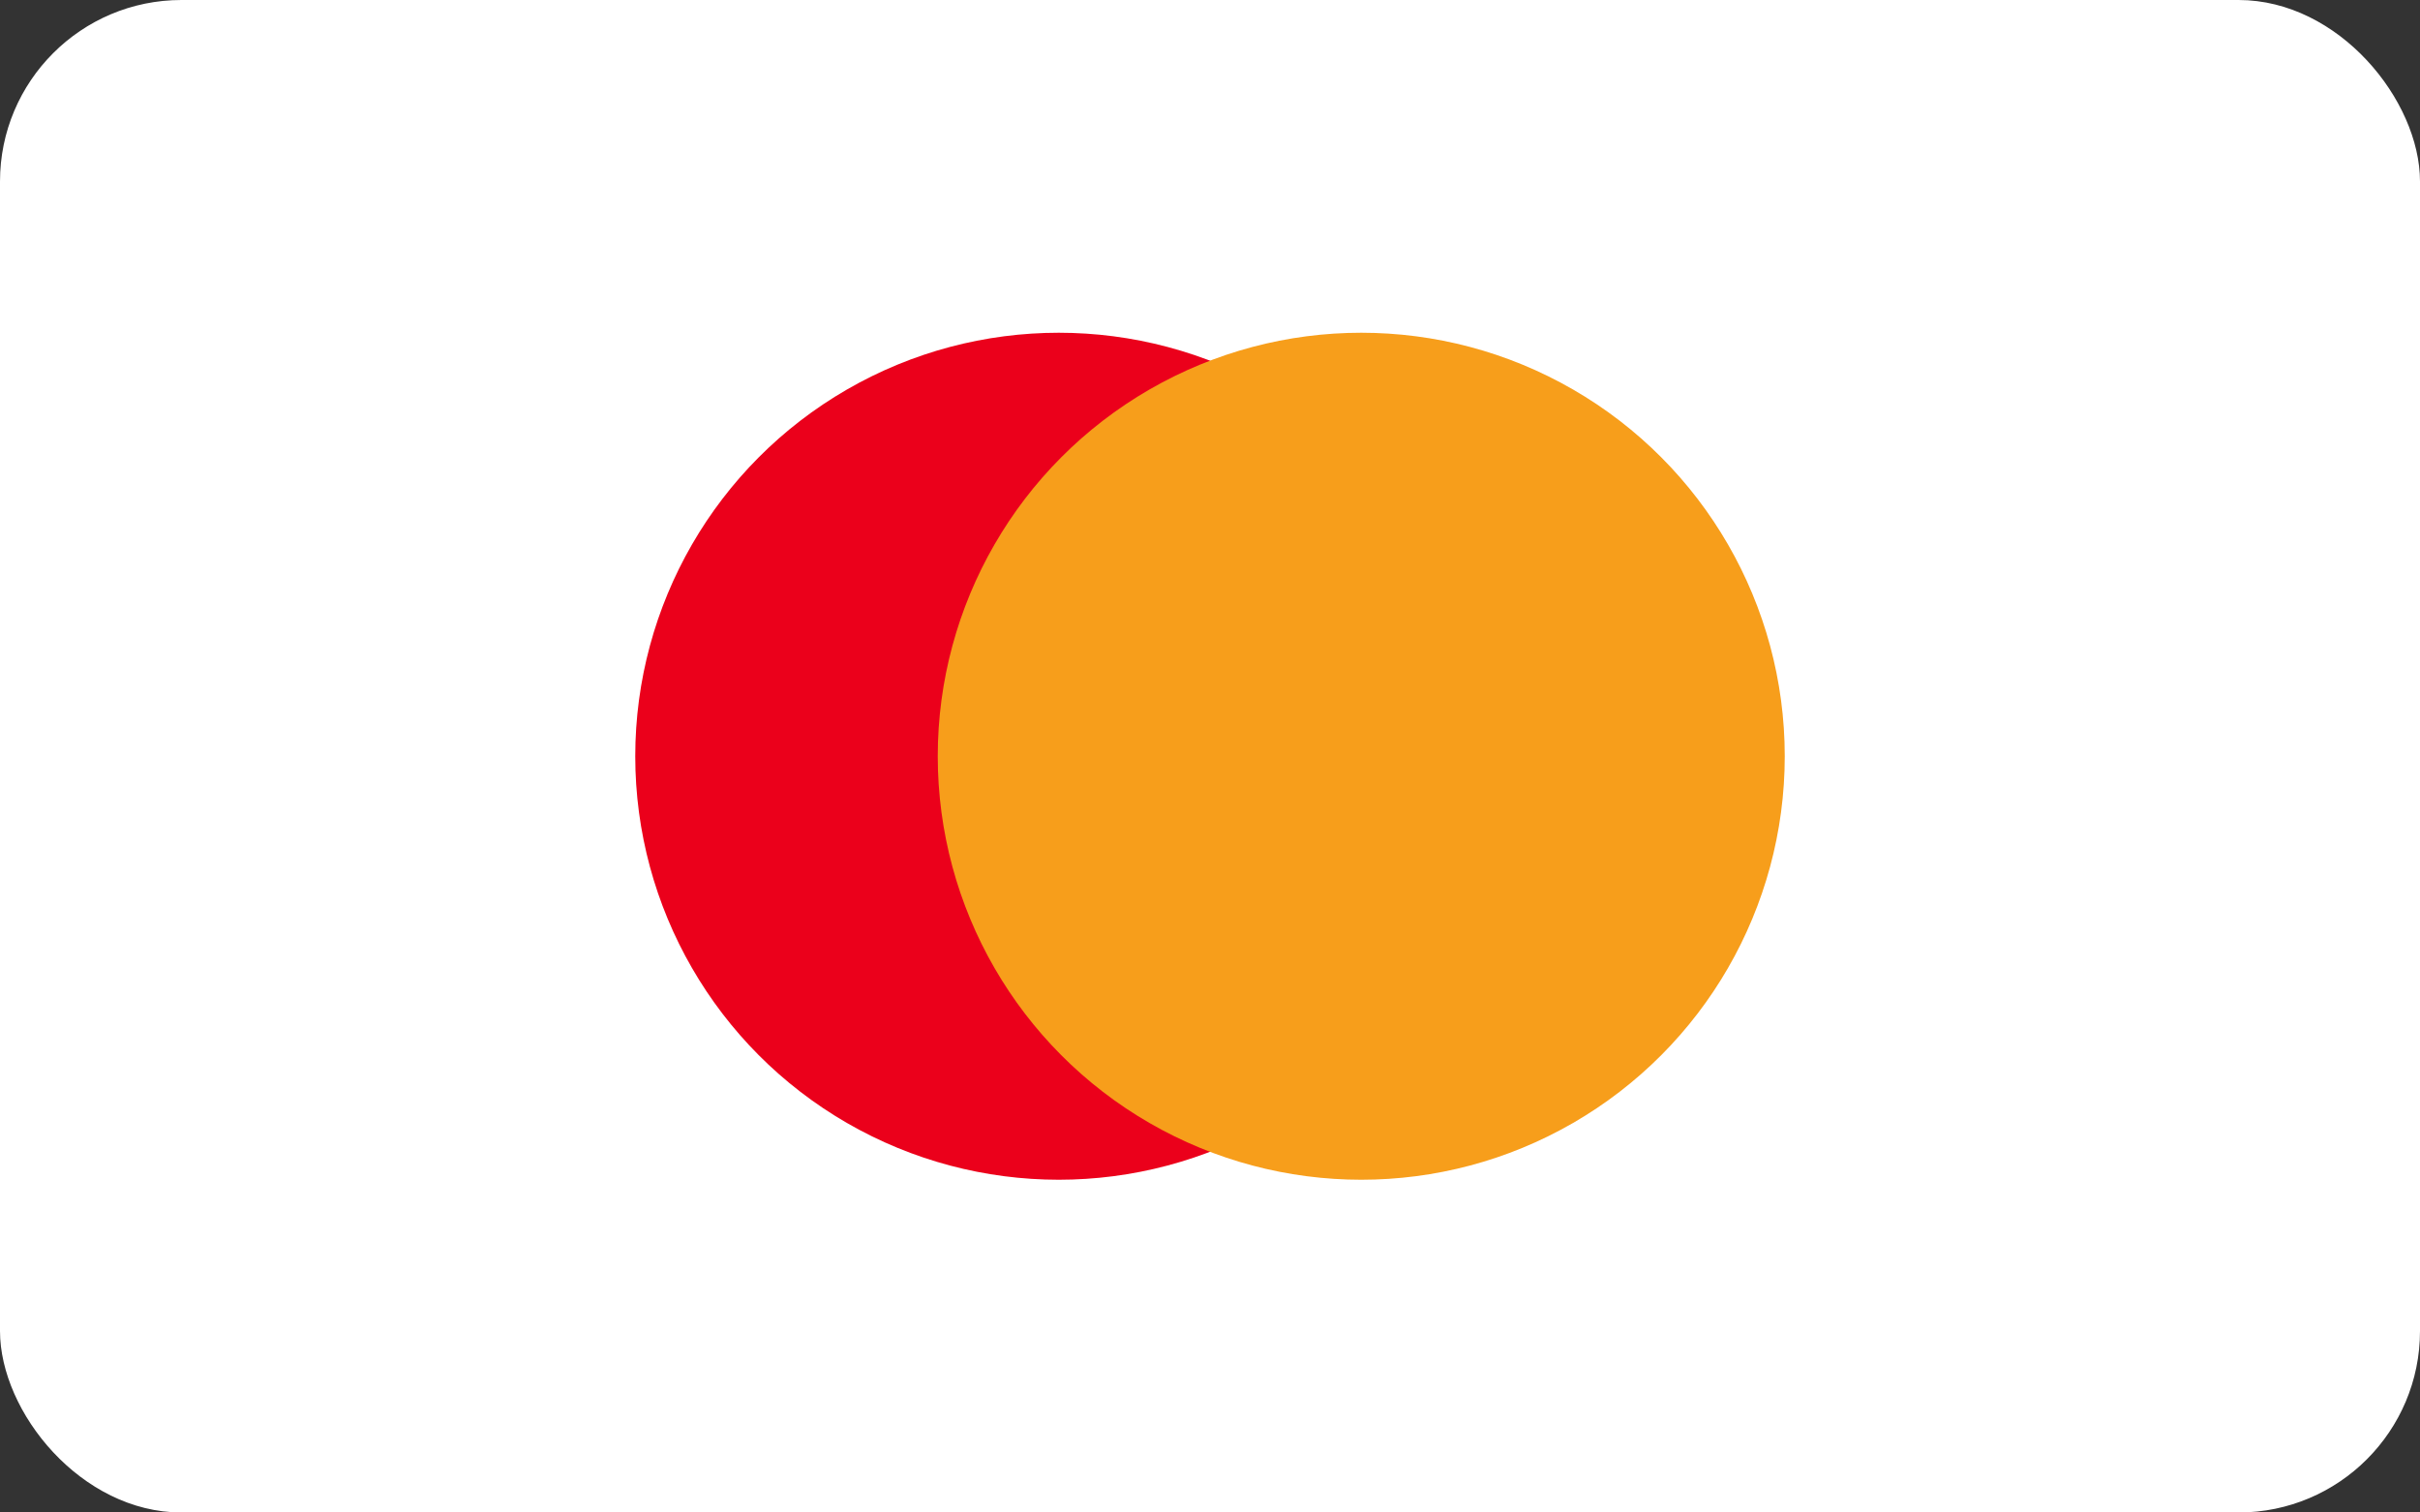
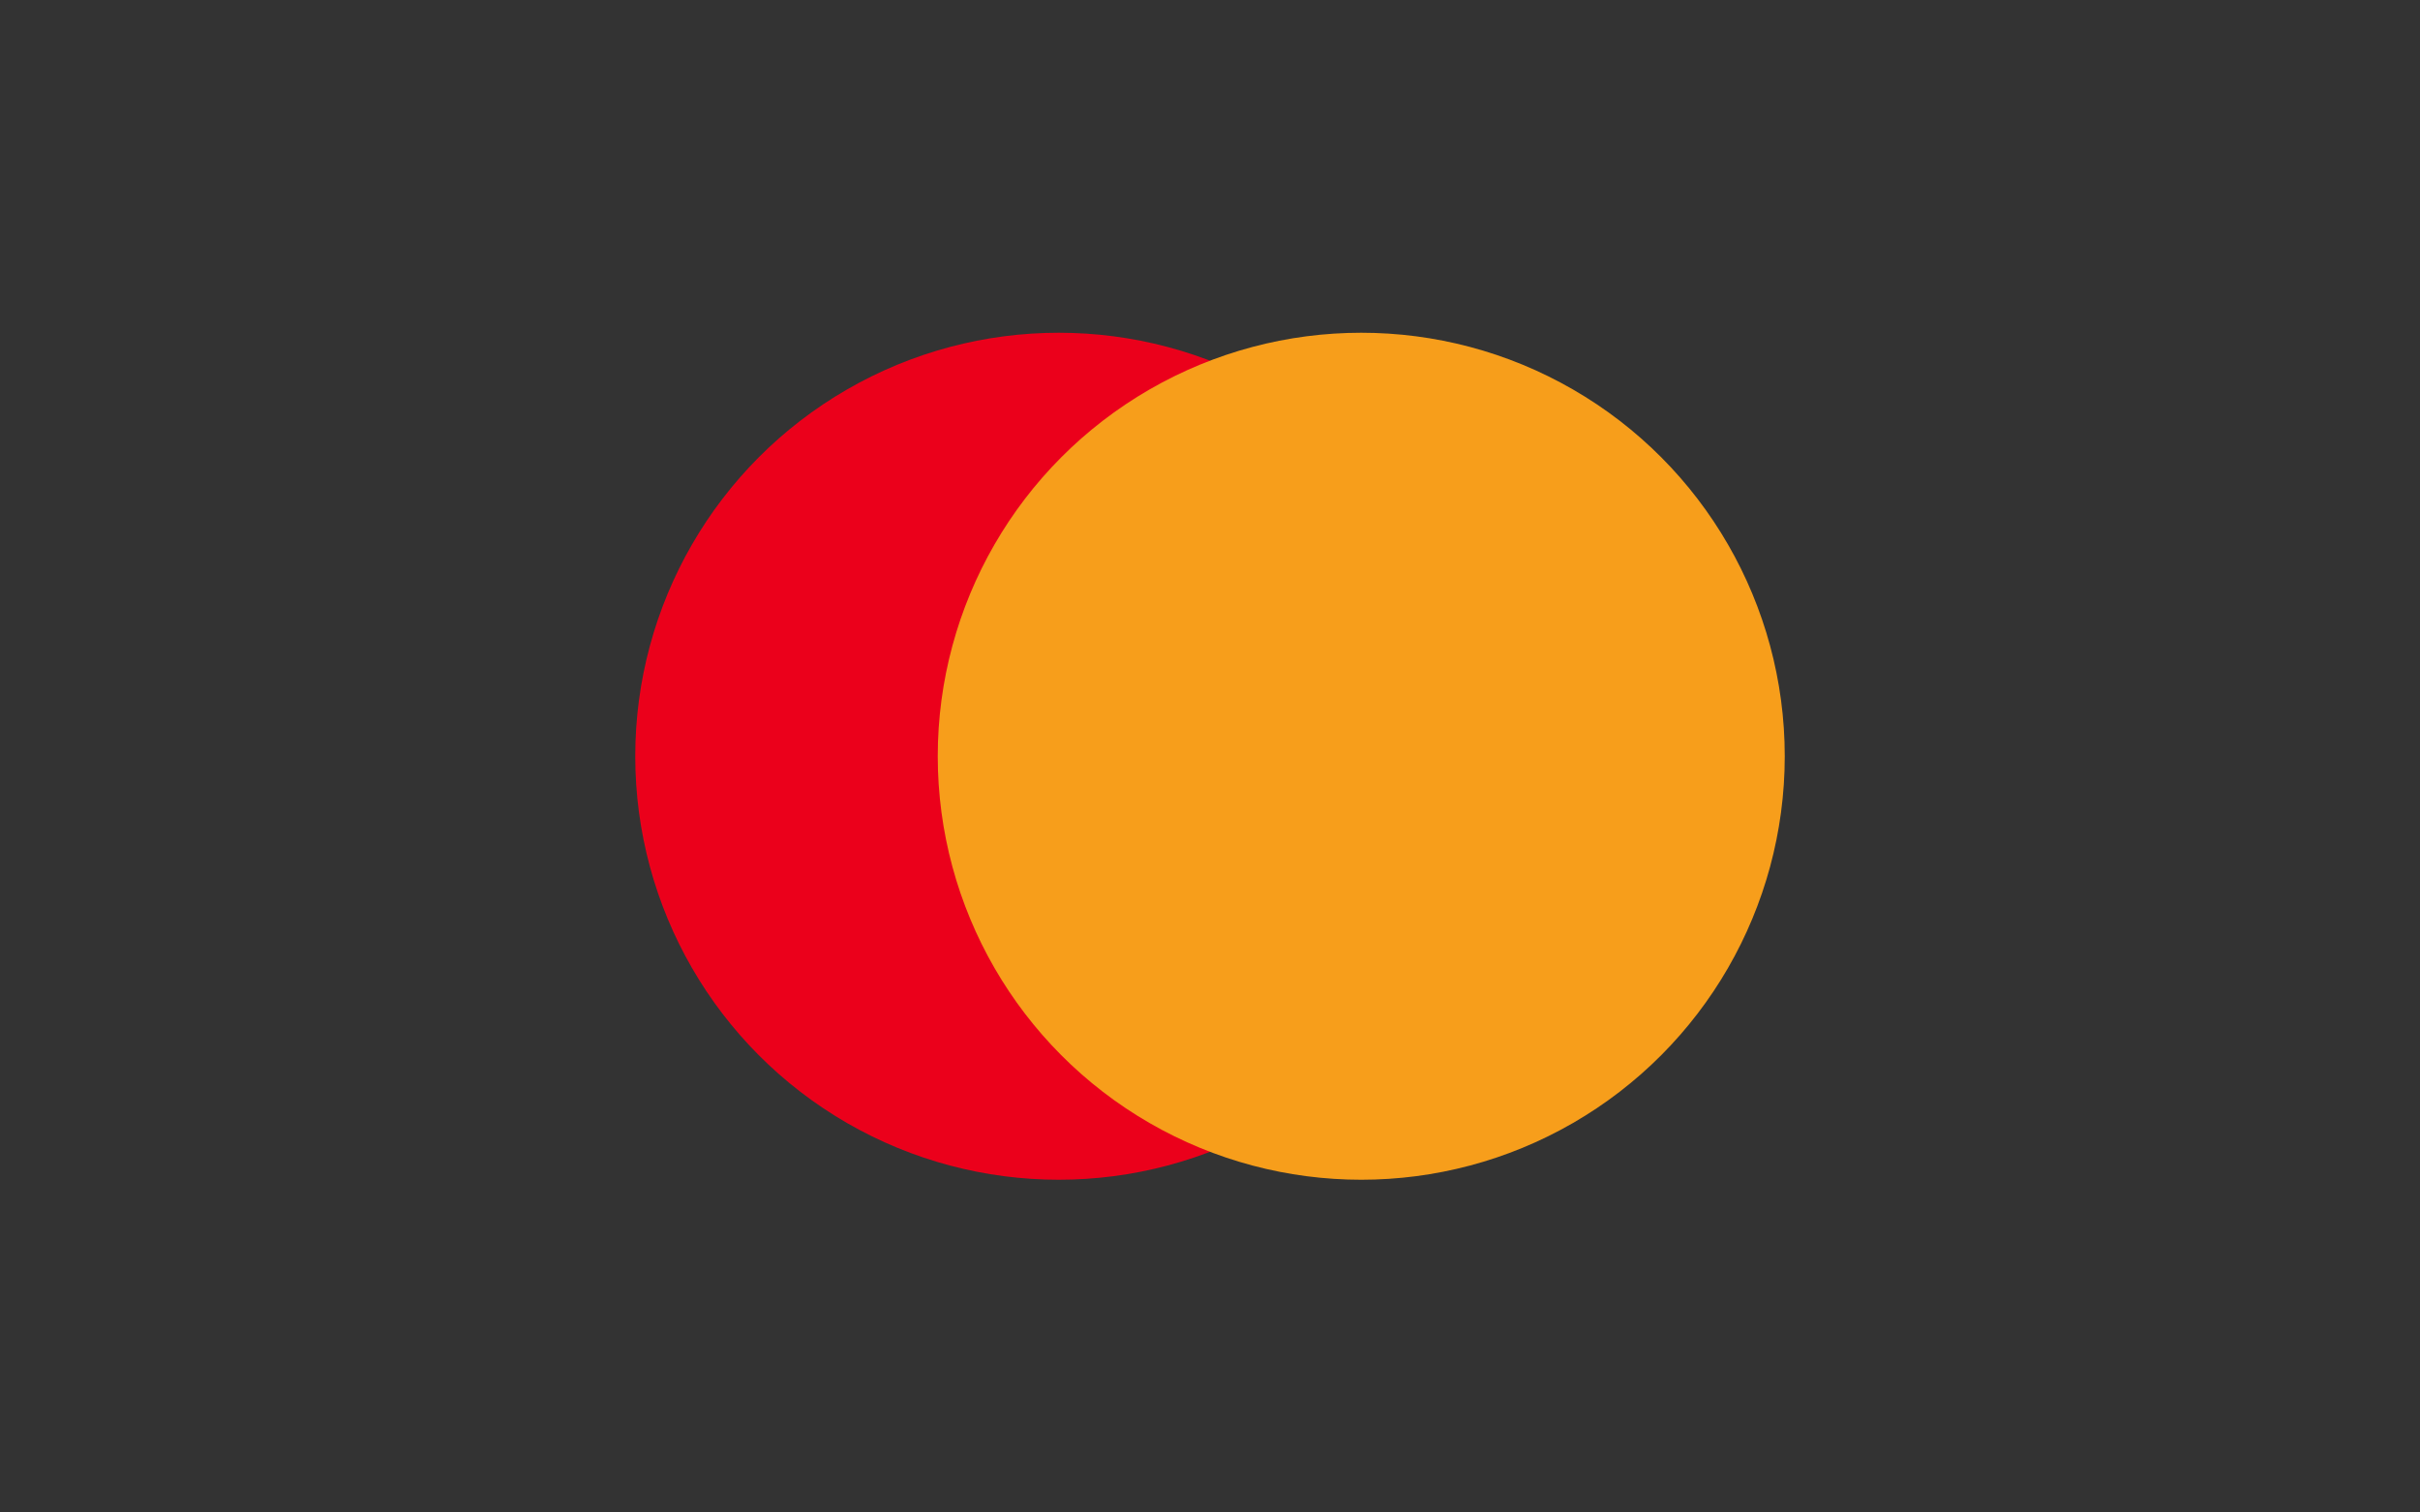
<svg xmlns="http://www.w3.org/2000/svg" width="80" height="50" viewBox="0 0 80 50">
  <rect x="0" y="0" width="80" height="50" fill="#333333" stroke="none" />
-   <rect width="80" height="50" rx="6" fill="#fff" />
  <circle cx="35" cy="25" r="14" fill="#EB001B" />
  <circle cx="45" cy="25" r="14" fill="#F79E1B" />
</svg>